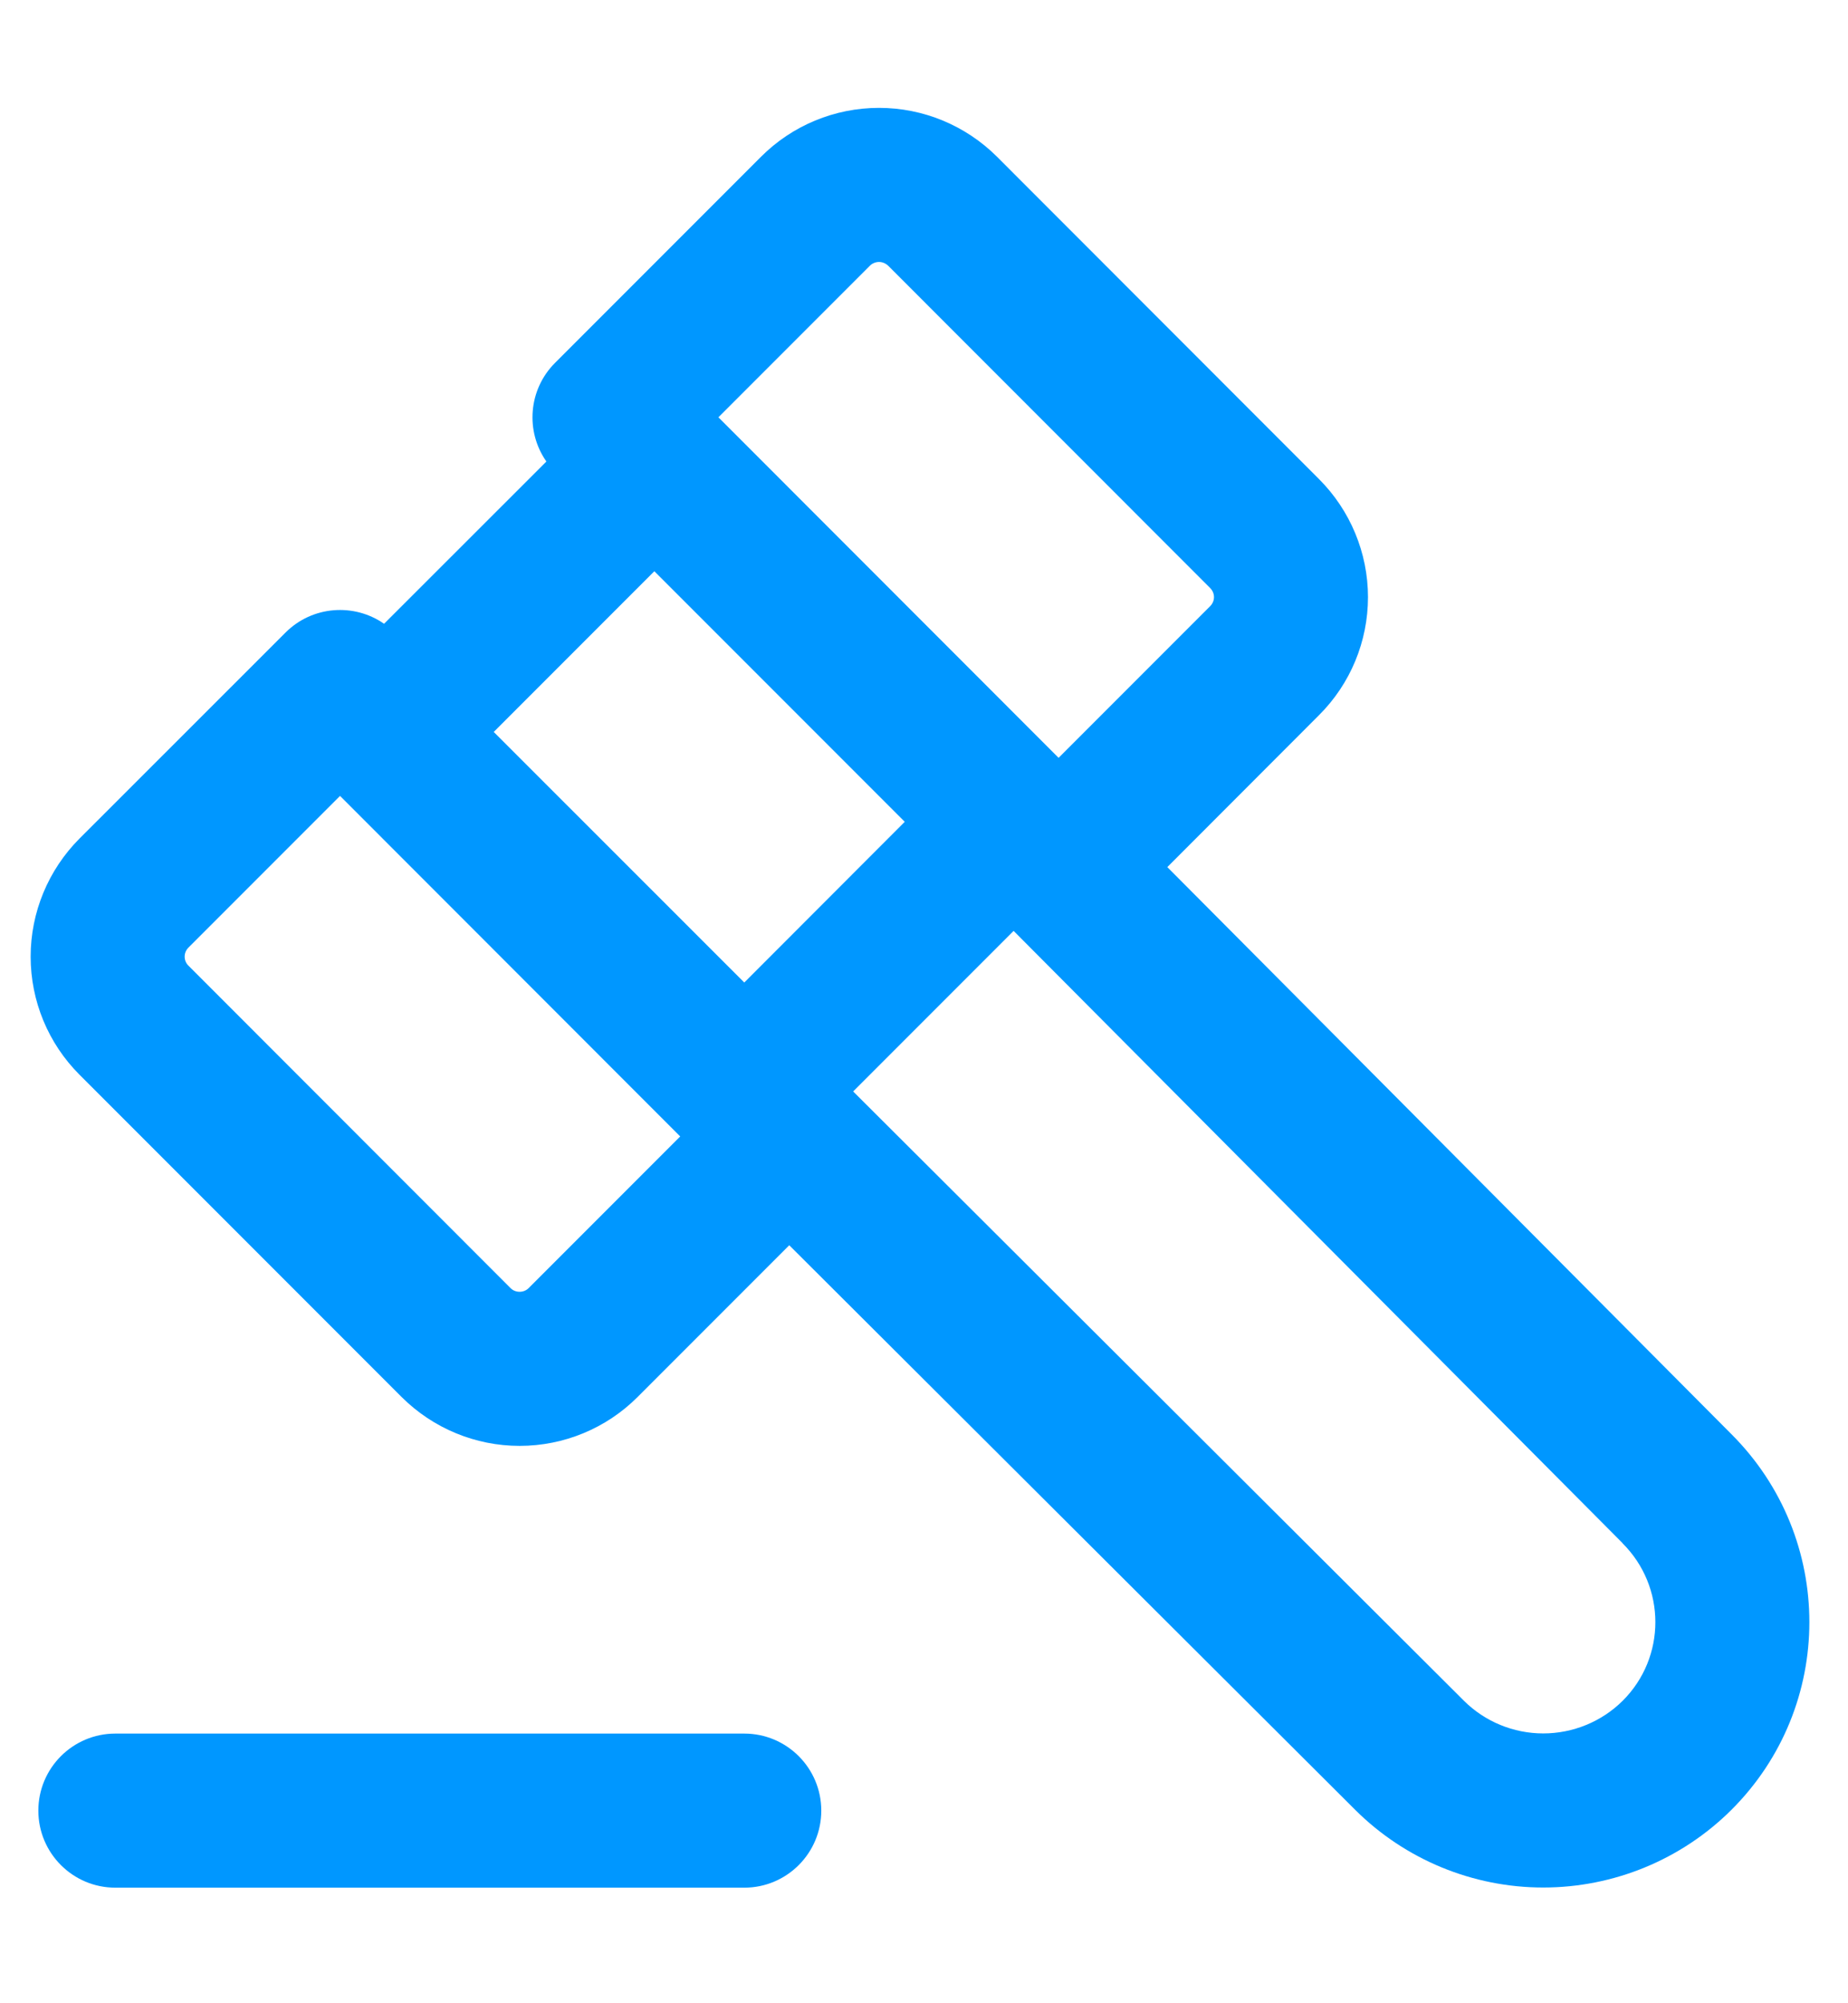
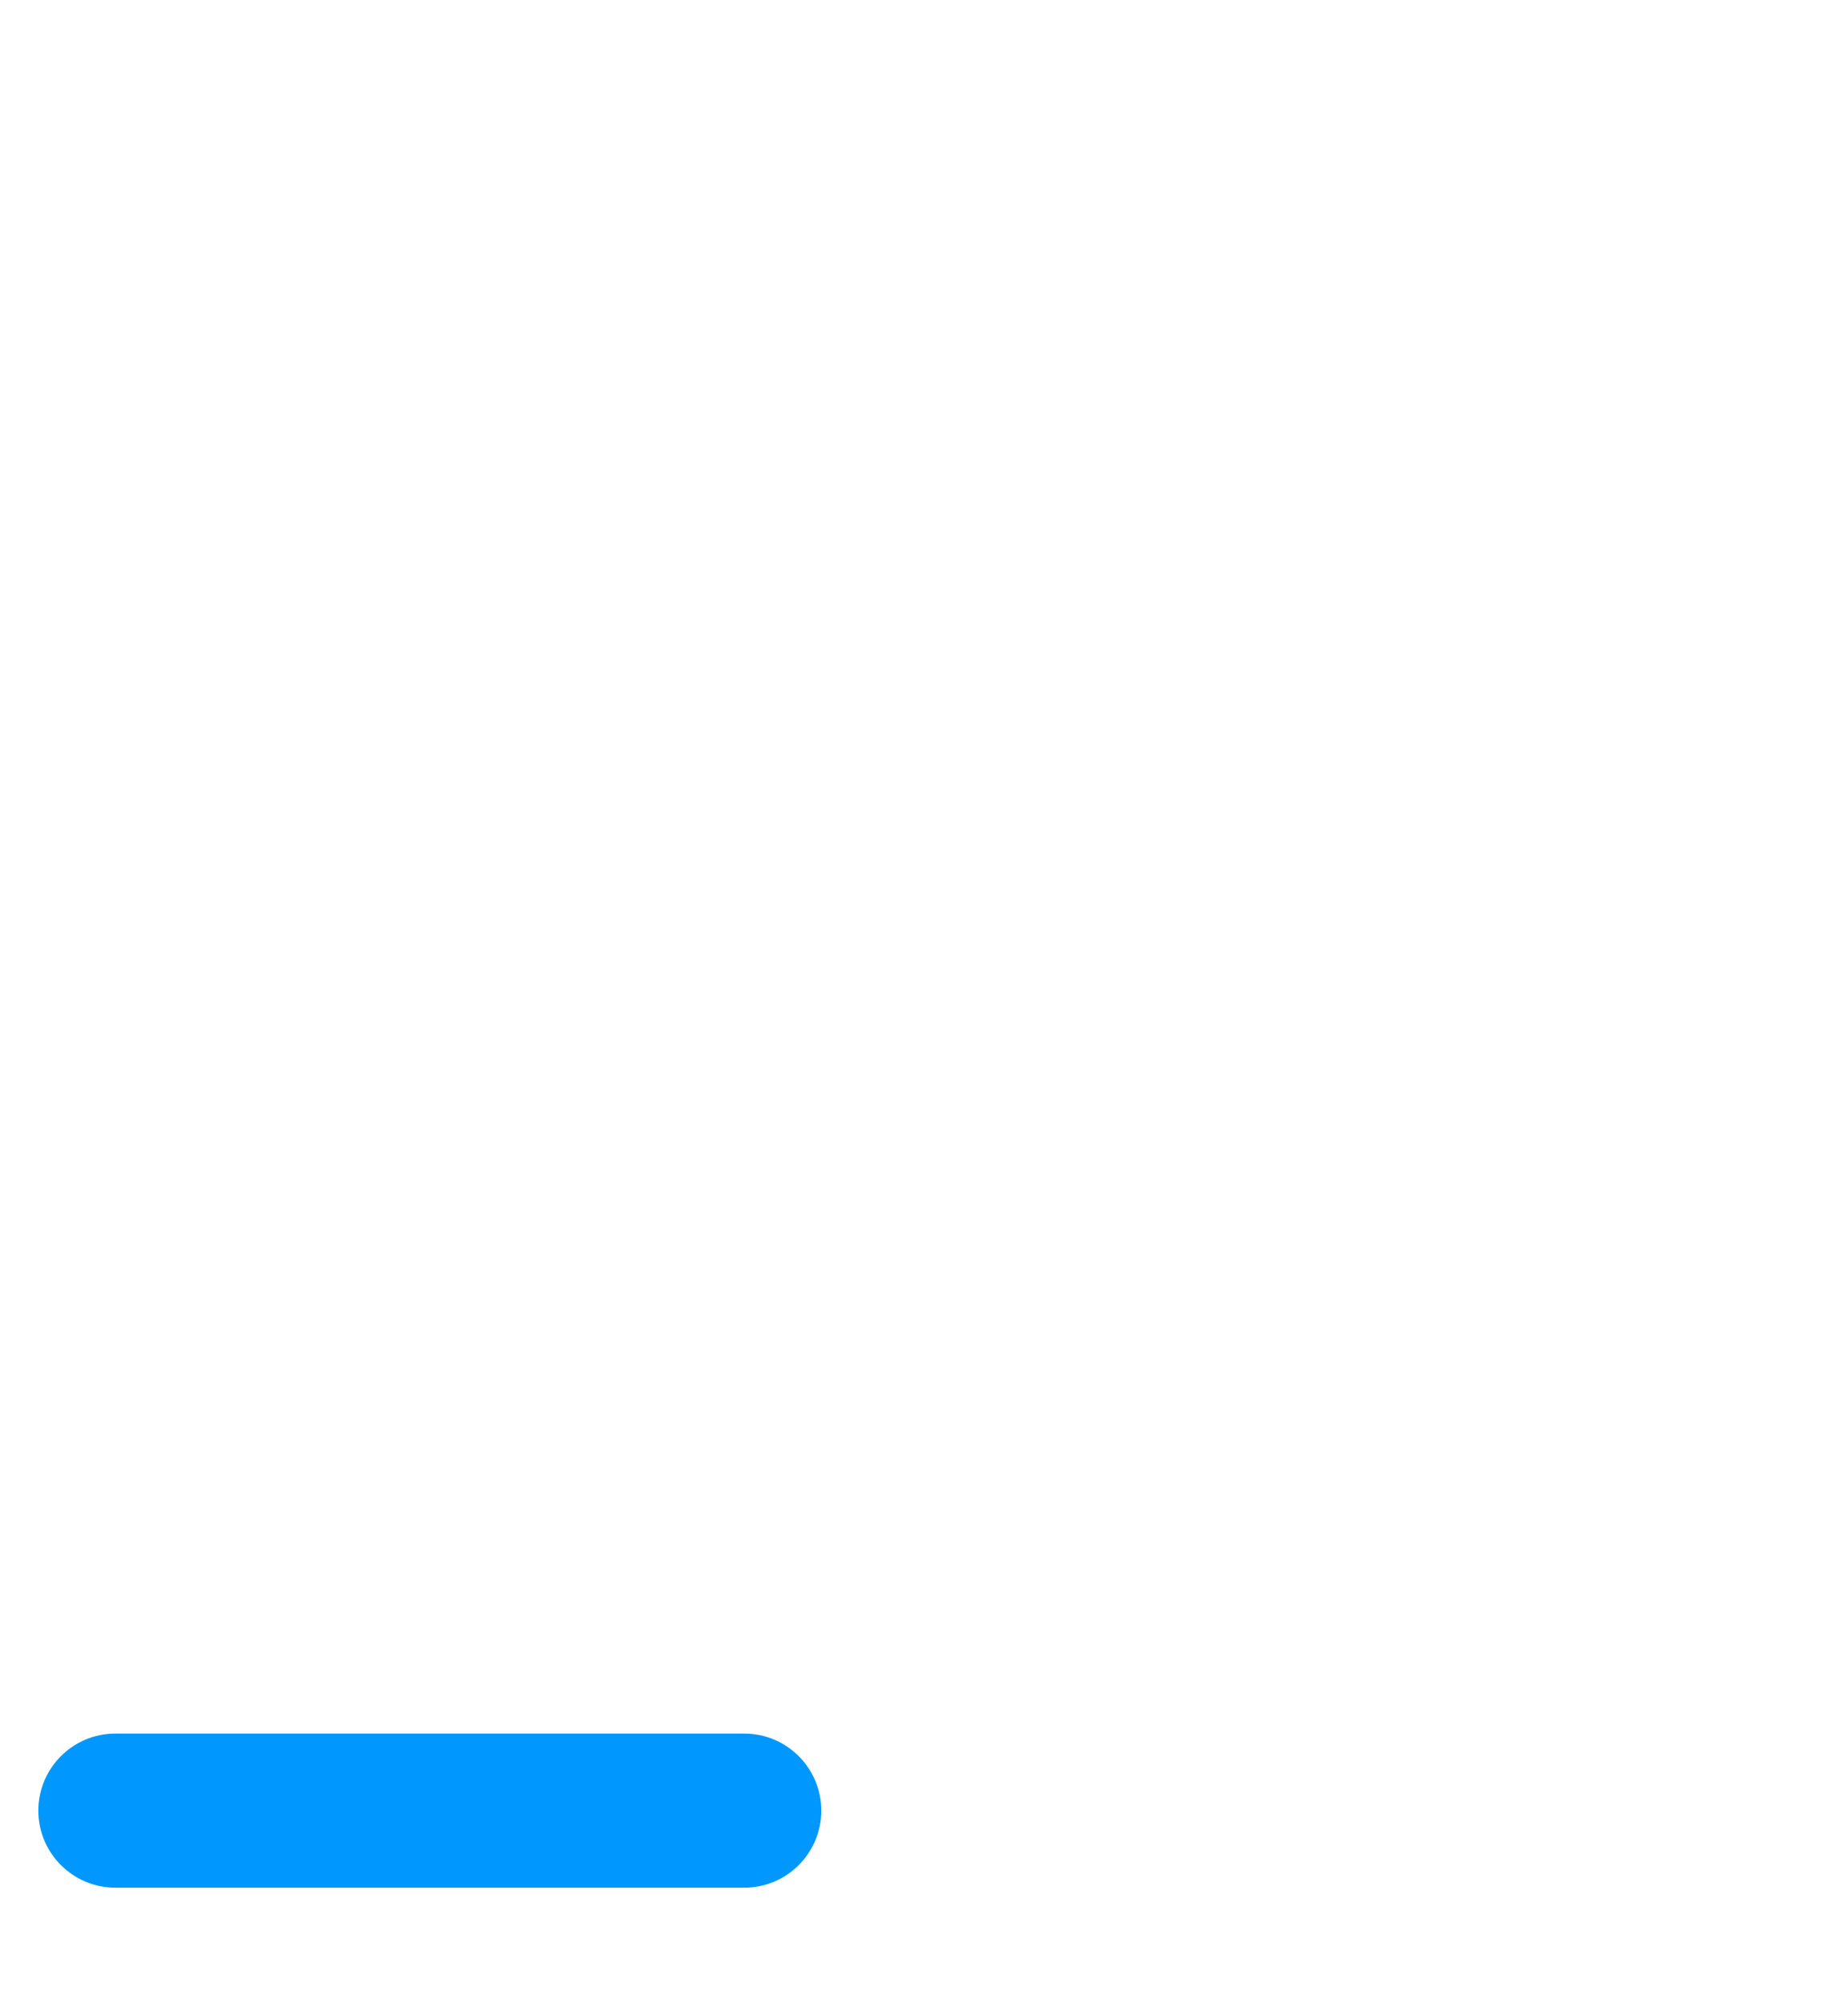
<svg xmlns="http://www.w3.org/2000/svg" width="12" height="13" viewBox="0 0 12 13" fill="none">
-   <path fill-rule="evenodd" clip-rule="evenodd" d="M3.604 2.355C3.43 2.529 3.411 2.8 3.548 2.995L2.494 4.048C2.299 3.912 2.028 3.931 1.854 4.105L0.516 5.442C0.313 5.646 0.199 5.921 0.199 6.208C0.199 6.496 0.313 6.771 0.516 6.974L2.608 9.066C2.812 9.269 3.087 9.383 3.374 9.383C3.662 9.383 3.937 9.269 4.14 9.066L5.125 8.081L8.801 11.746C9.125 12.068 9.564 12.249 10.021 12.249C10.479 12.249 10.918 12.068 11.242 11.746C11.918 11.073 11.918 9.981 11.243 9.307L11.242 9.306L7.58 5.627L8.565 4.641C8.769 4.438 8.883 4.162 8.883 3.875C8.883 3.588 8.768 3.312 8.565 3.109L6.474 1.017C6.27 0.814 5.995 0.7 5.708 0.7C5.42 0.7 5.145 0.814 4.942 1.017L3.604 2.355ZM5.649 1.724C5.664 1.709 5.686 1.7 5.708 1.7C5.73 1.7 5.751 1.709 5.767 1.724L7.858 3.816C7.874 3.832 7.883 3.853 7.883 3.875C7.883 3.897 7.874 3.918 7.858 3.934L6.874 4.918L4.665 2.708L5.649 1.724ZM4.249 3.707L3.206 4.75L4.833 6.376L5.875 5.333L4.249 3.707ZM6.582 6.041L5.54 7.083L9.506 11.037C9.643 11.173 9.828 11.249 10.021 11.249C10.214 11.249 10.4 11.173 10.537 11.037C10.82 10.755 10.82 10.298 10.536 10.015L10.535 10.013L6.582 6.041ZM2.208 5.165L4.417 7.375L3.433 8.359C3.417 8.375 3.396 8.383 3.374 8.383C3.352 8.383 3.331 8.375 3.315 8.359L1.224 6.267C1.208 6.252 1.199 6.23 1.199 6.208C1.199 6.186 1.208 6.165 1.224 6.149L2.208 5.165Z" fill="#0097FF" />
  <path d="M0.749 11.25C0.473 11.25 0.249 11.474 0.249 11.75C0.249 12.026 0.473 12.25 0.749 12.25H4.833C5.109 12.25 5.333 12.026 5.333 11.75C5.333 11.474 5.109 11.25 4.833 11.25H0.749Z" fill="#0097FF" />
</svg>